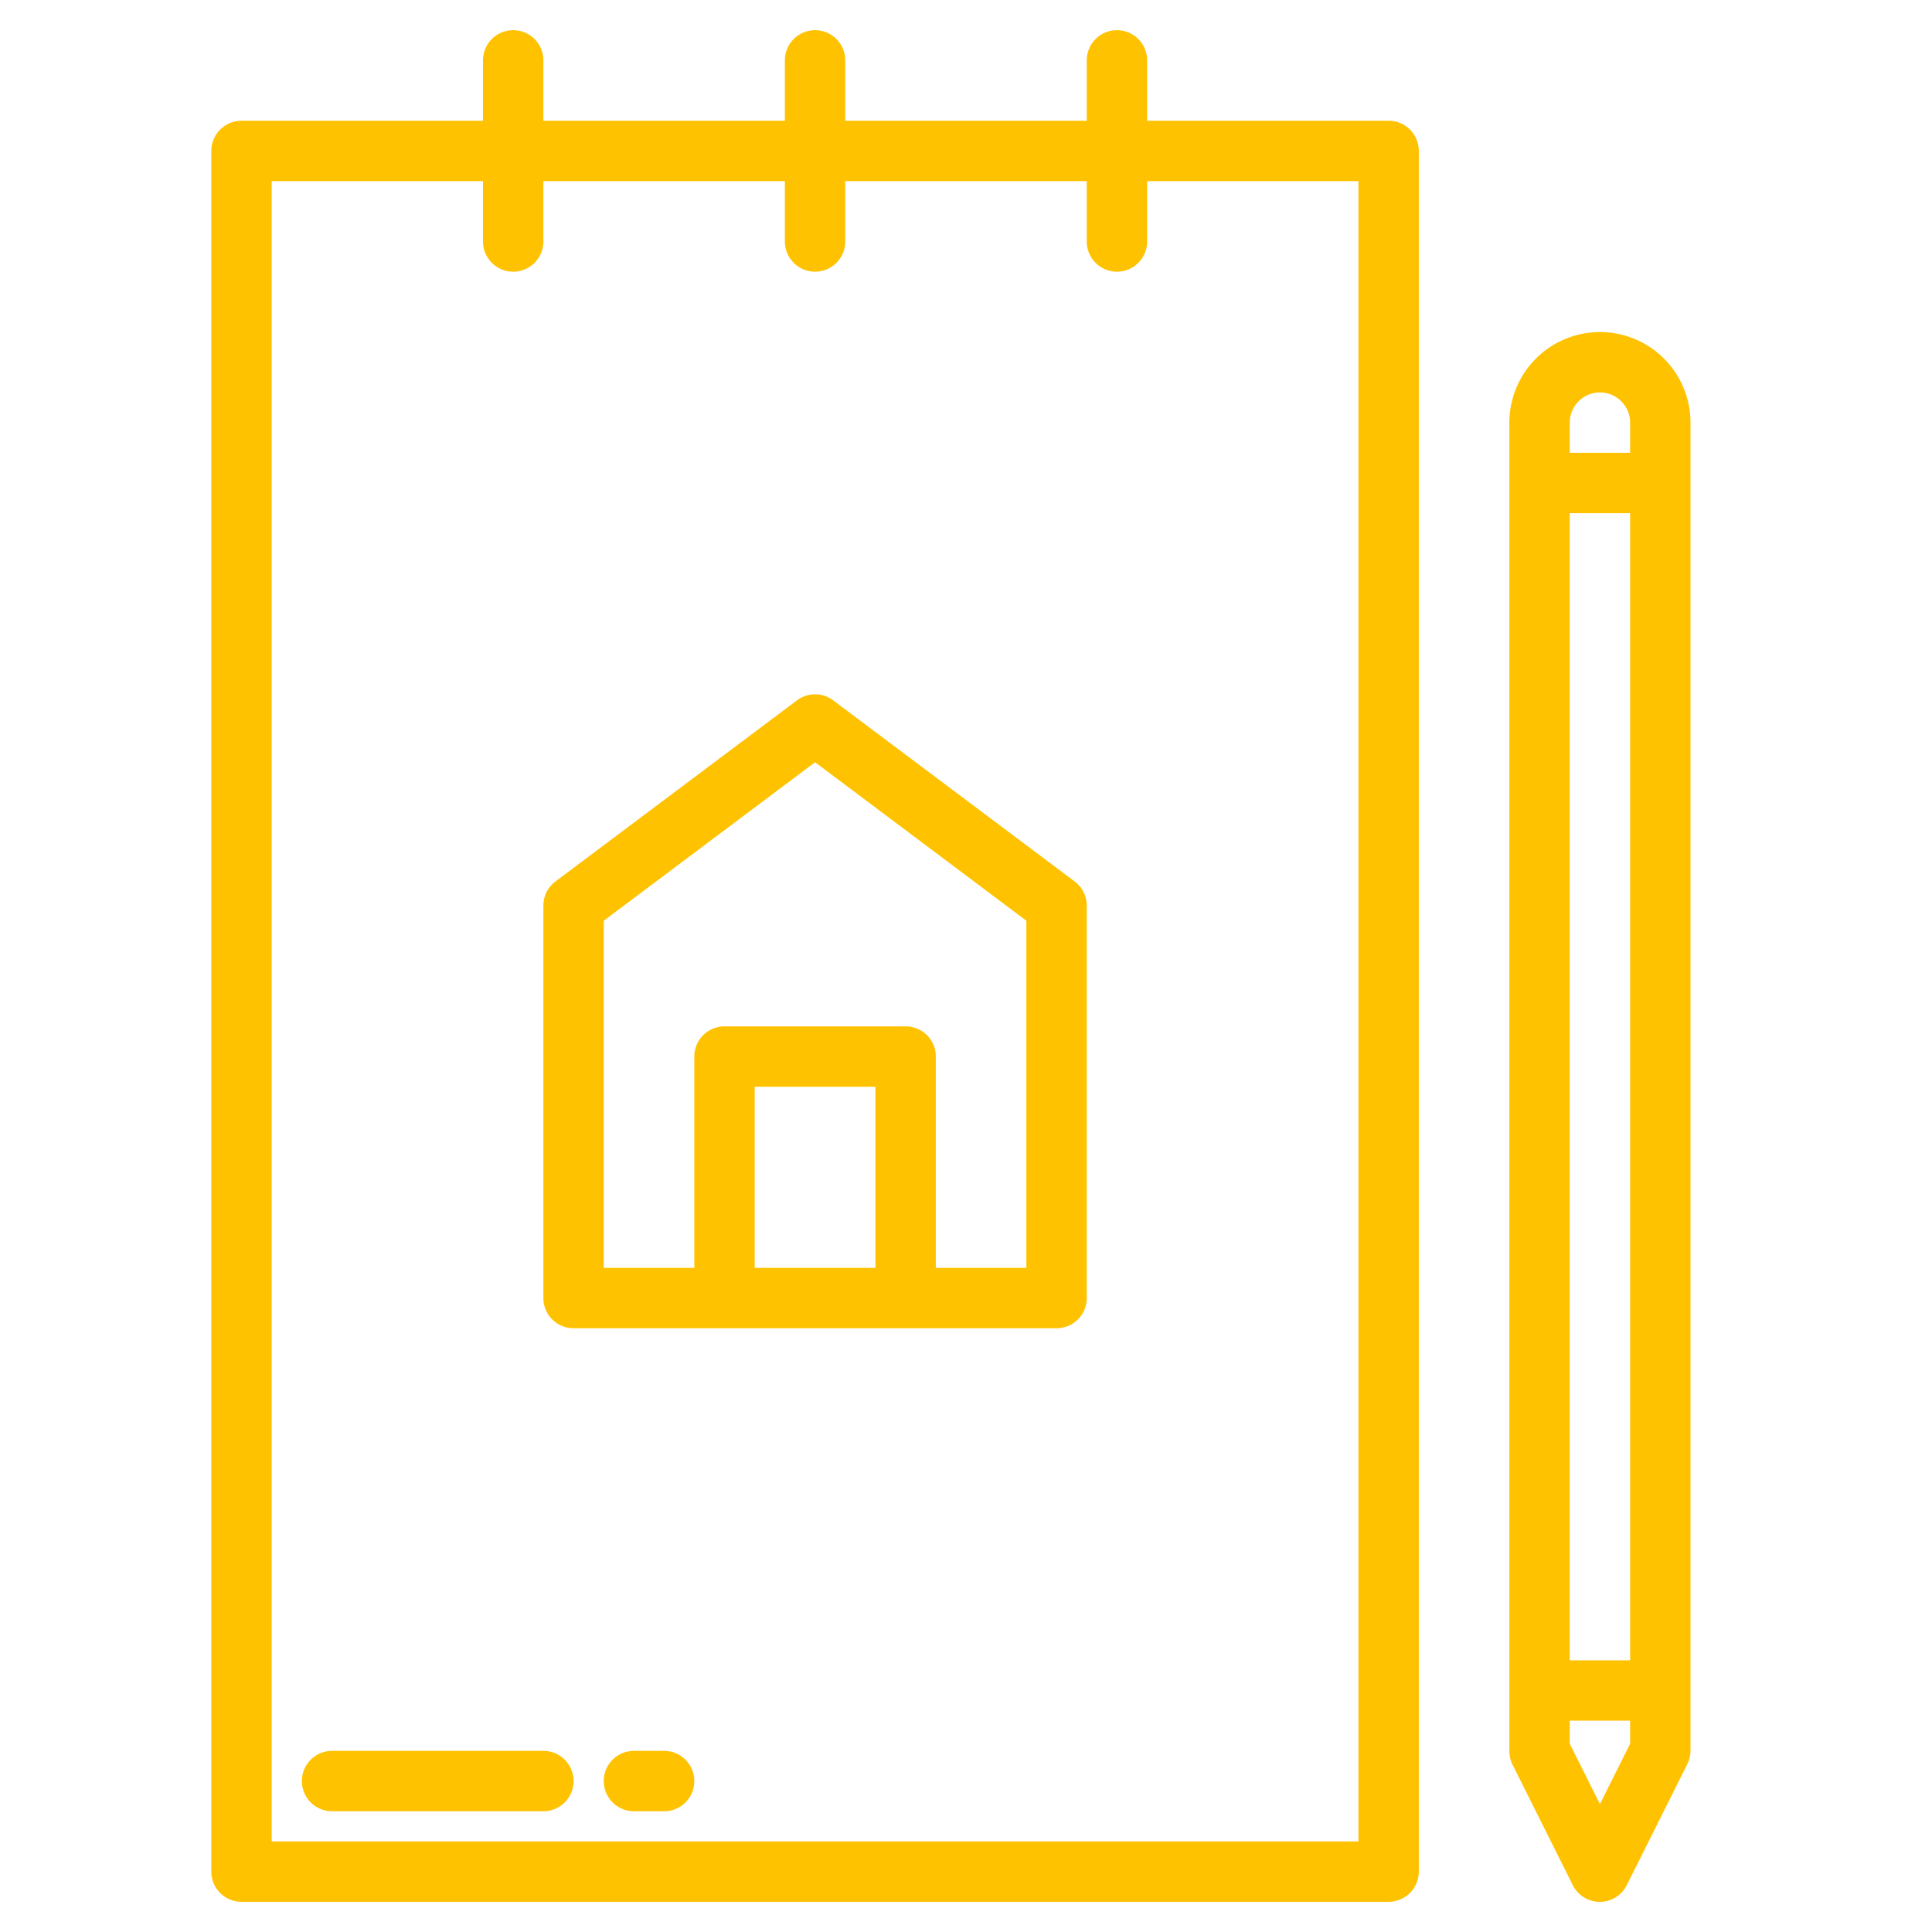
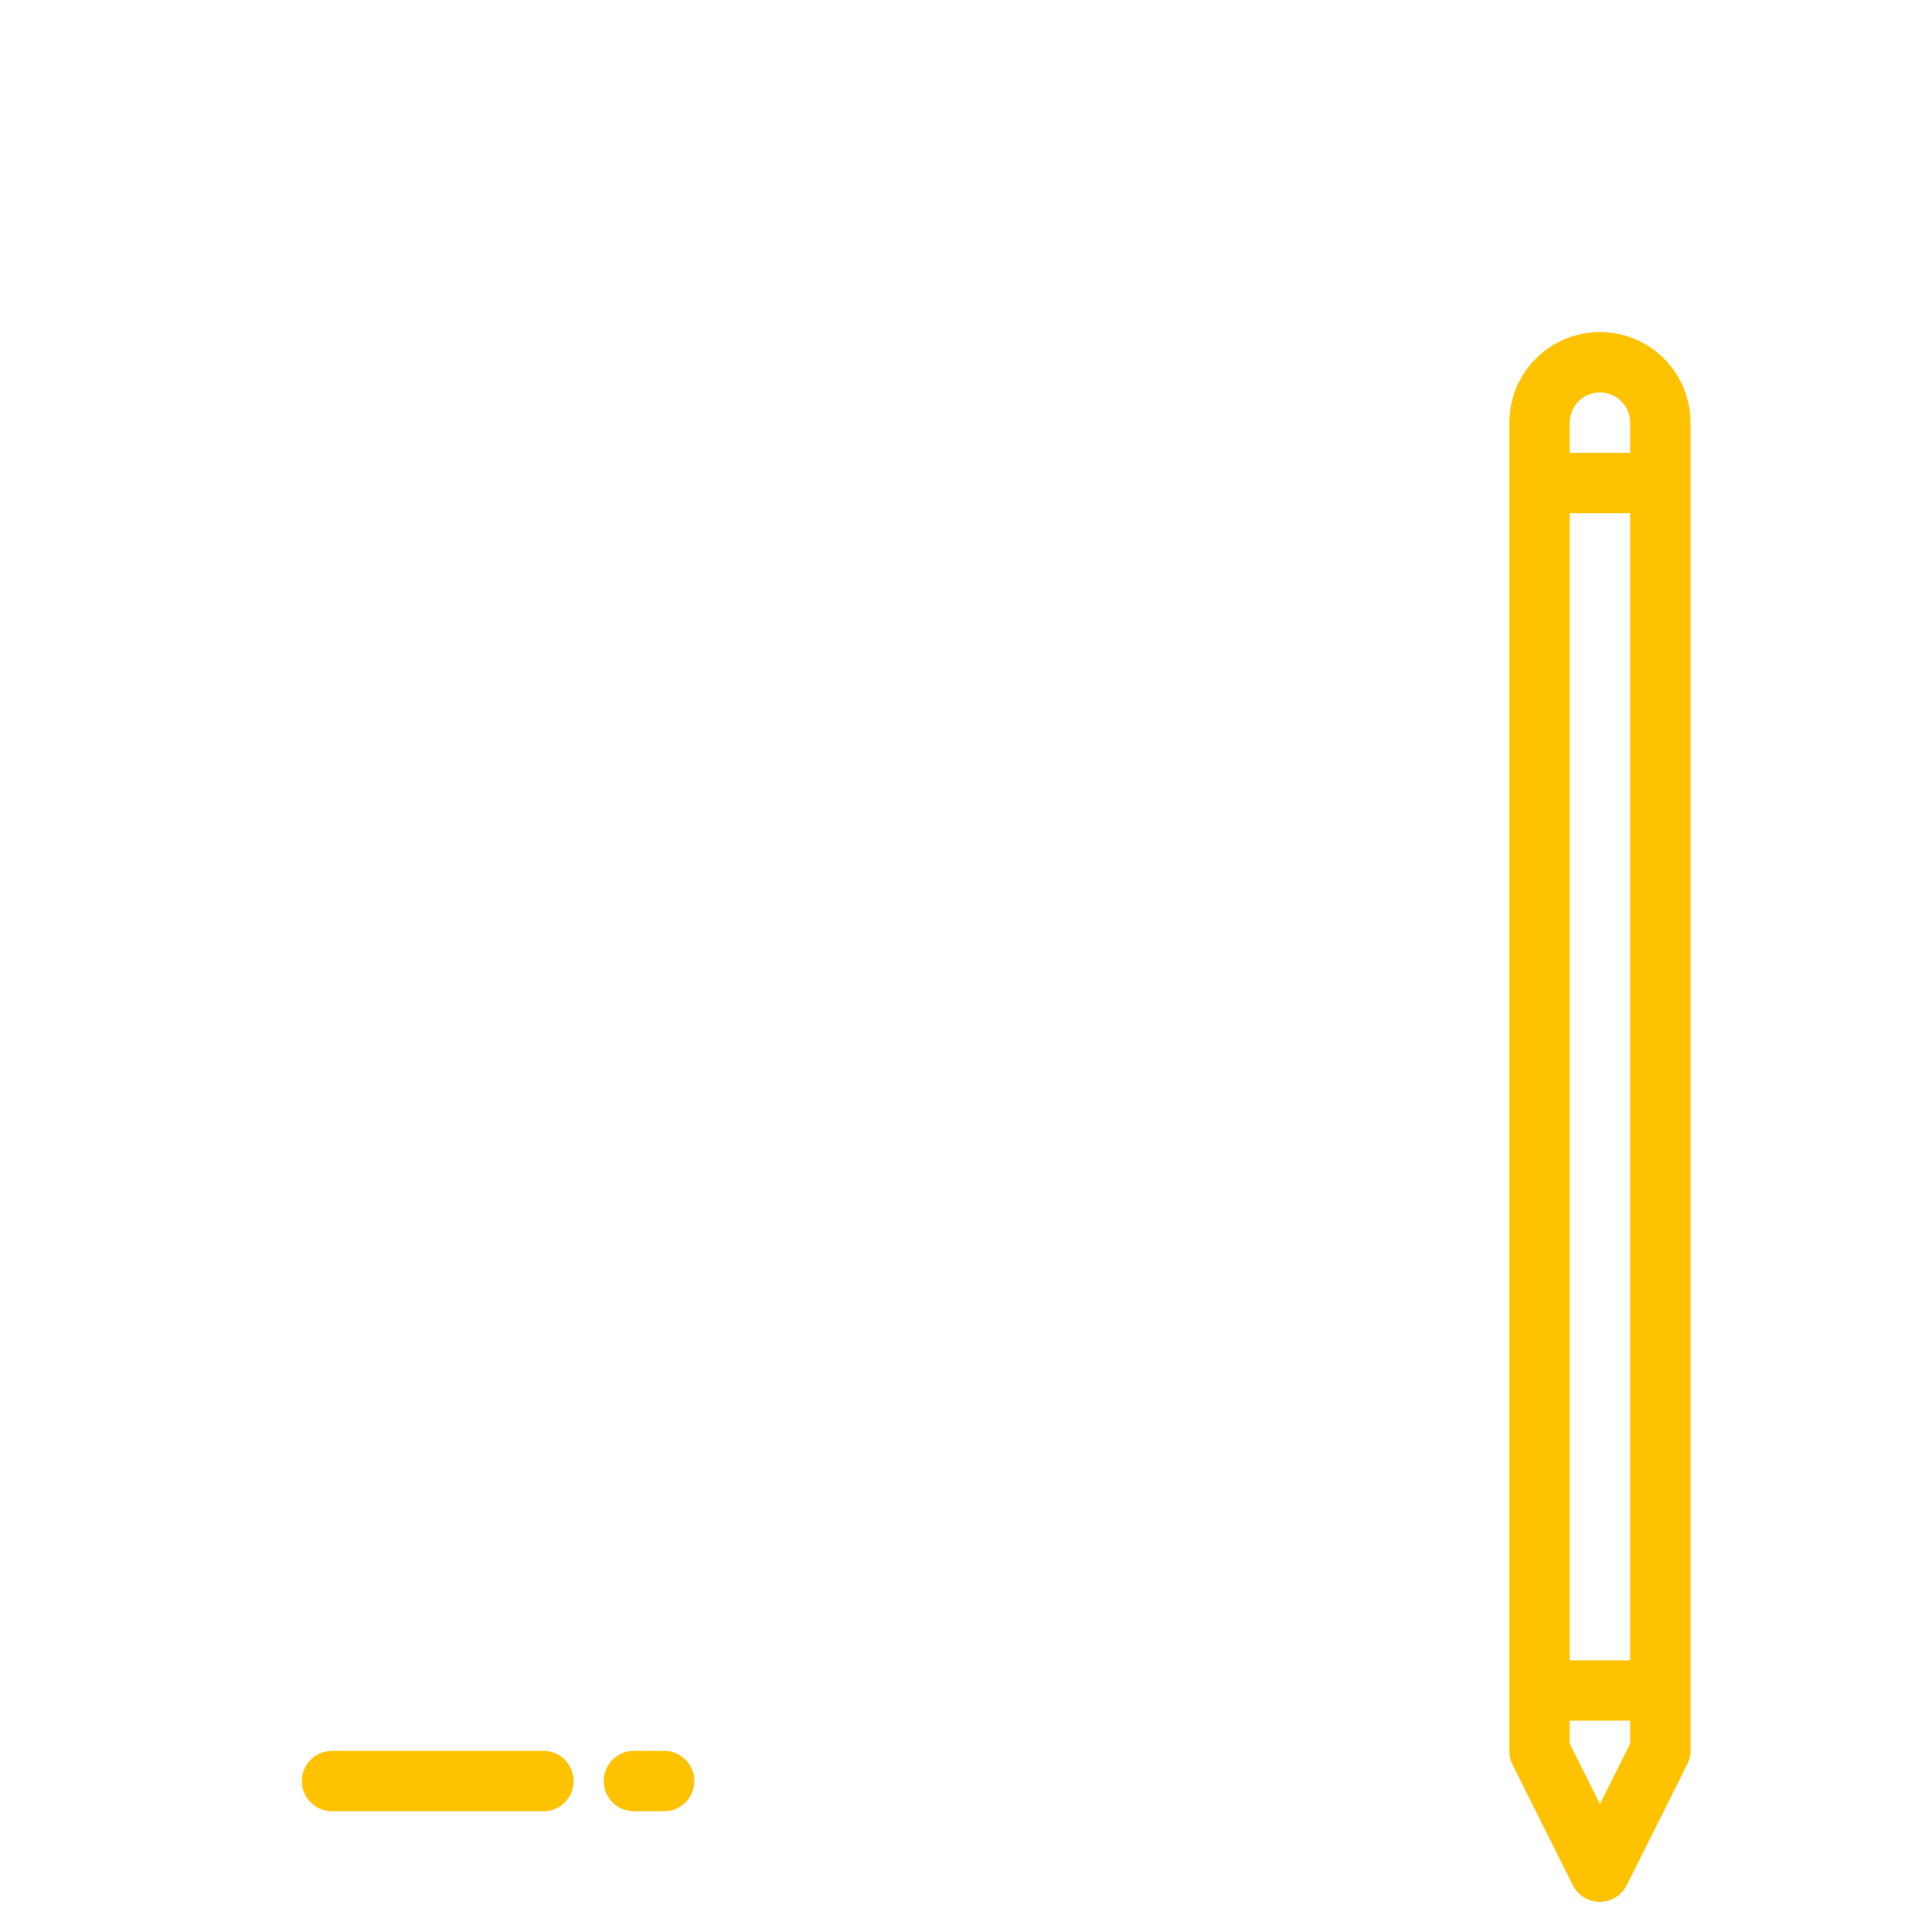
<svg xmlns="http://www.w3.org/2000/svg" width="512" height="512" x="0" y="0" viewBox="0 0 64 64" style="enable-background:new 0 0 512 512" xml:space="preserve" class="">
  <g>
-     <path d="M46,4H38V2a1,1,0,0,0-2,0V4H28V2a1,1,0,0,0-2,0V4H18V2a1,1,0,0,0-2,0V4H8A1,1,0,0,0,7,5V62a1,1,0,0,0,1,1H46a1,1,0,0,0,1-1V5A1,1,0,0,0,46,4ZM45,61H9V6h7V8a1,1,0,0,0,2,0V6h8V8a1,1,0,0,0,2,0V6h8V8a1,1,0,0,0,2,0V6h7Z" fill="#ffc200" data-original="#000000" style="" class="" />
-     <path d="M27.6,23.2a1,1,0,0,0-1.2,0l-8,6a1,1,0,0,0-.4.8V43a1,1,0,0,0,1,1H35a1,1,0,0,0,1-1V30a1,1,0,0,0-.4-.8ZM25,42V36h4v6Zm9,0H31V35a1,1,0,0,0-1-1H24a1,1,0,0,0-1,1v7H20V30.5l7-5.25,7,5.25Z" fill="#ffc200" data-original="#000000" style="" class="" />
    <path d="M18,58H11a1,1,0,0,0,0,2h7a1,1,0,0,0,0-2Z" fill="#ffc200" data-original="#000000" style="" class="" />
-     <path d="M22,58H21a1,1,0,0,0,0,2h1a1,1,0,0,0,0-2Z" fill="#ffc200" data-original="#000000" style="" class="" />
+     <path d="M22,58H21a1,1,0,0,0,0,2h1a1,1,0,0,0,0-2" fill="#ffc200" data-original="#000000" style="" class="" />
    <path d="M53,11a3,3,0,0,0-3,3V58a1,1,0,0,0,.1.447l2,4a1,1,0,0,0,1.79,0l2-4A1,1,0,0,0,56,58V14A3,3,0,0,0,53,11Zm-1,6h2V55H52Zm0-3a1,1,0,0,1,2,0v1H52Zm2,43.764-1,2-1-2V57h2Z" fill="#ffc200" data-original="#000000" style="" class="" />
  </g>
</svg>